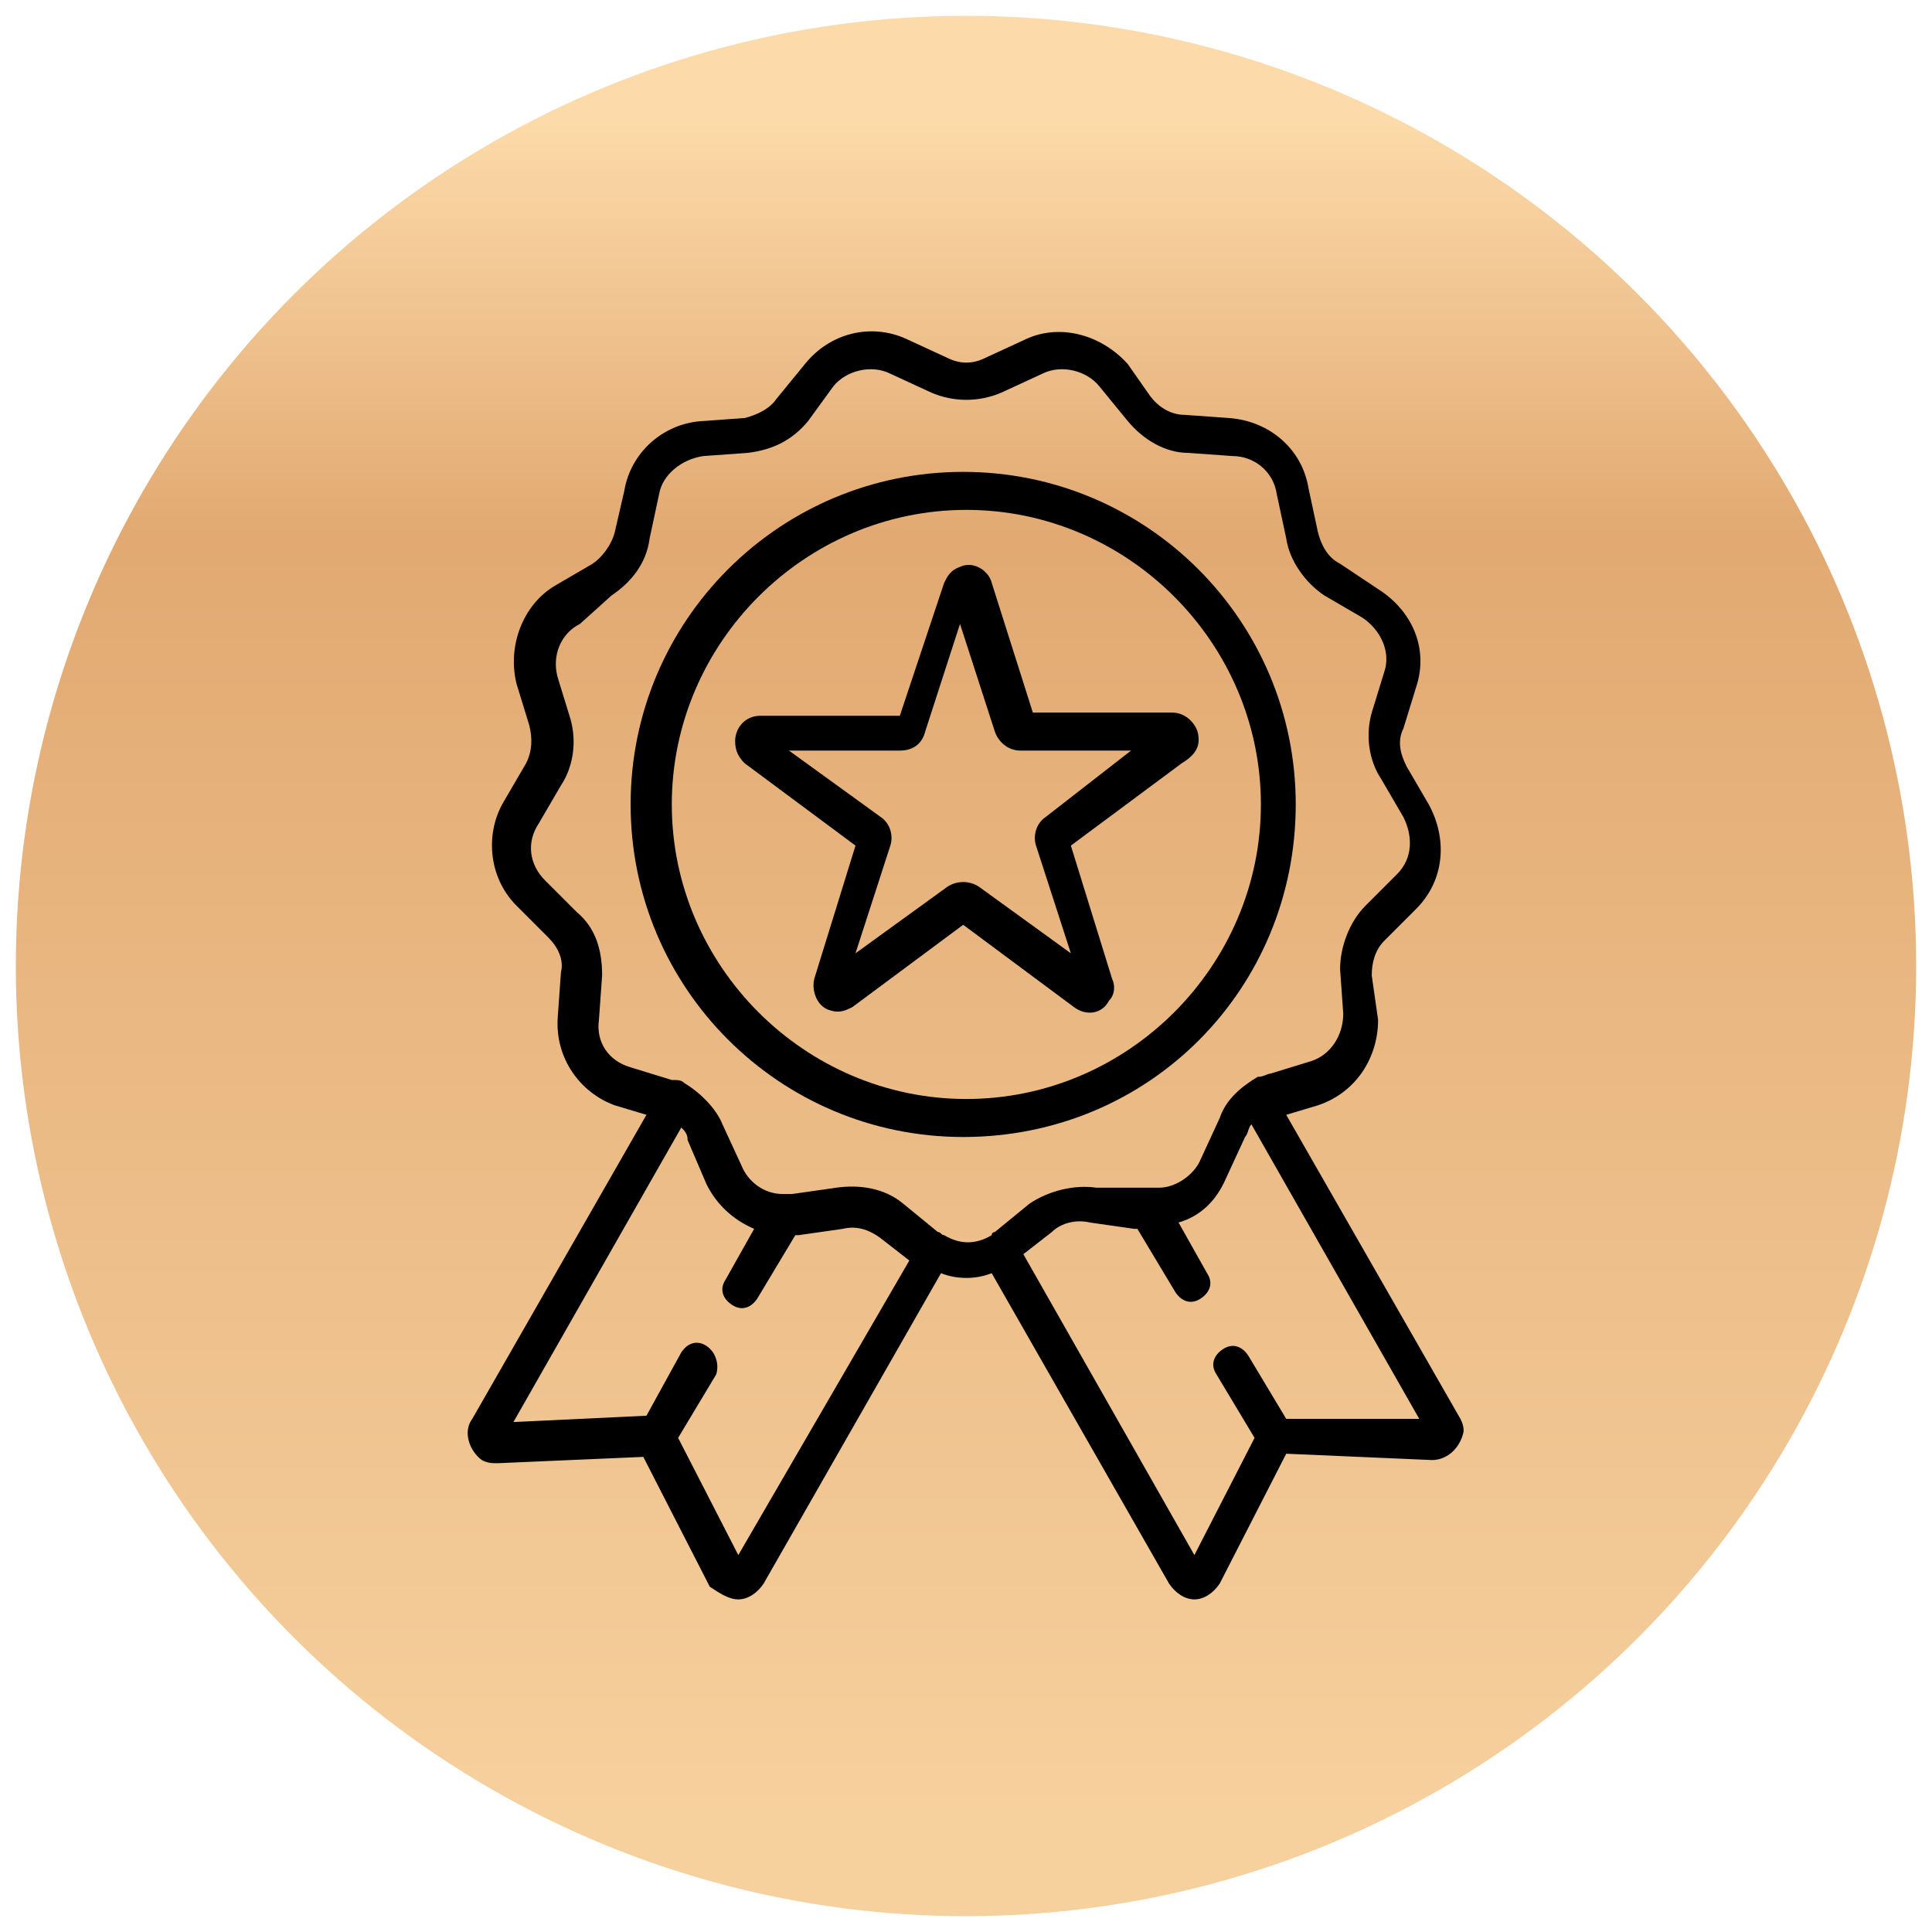
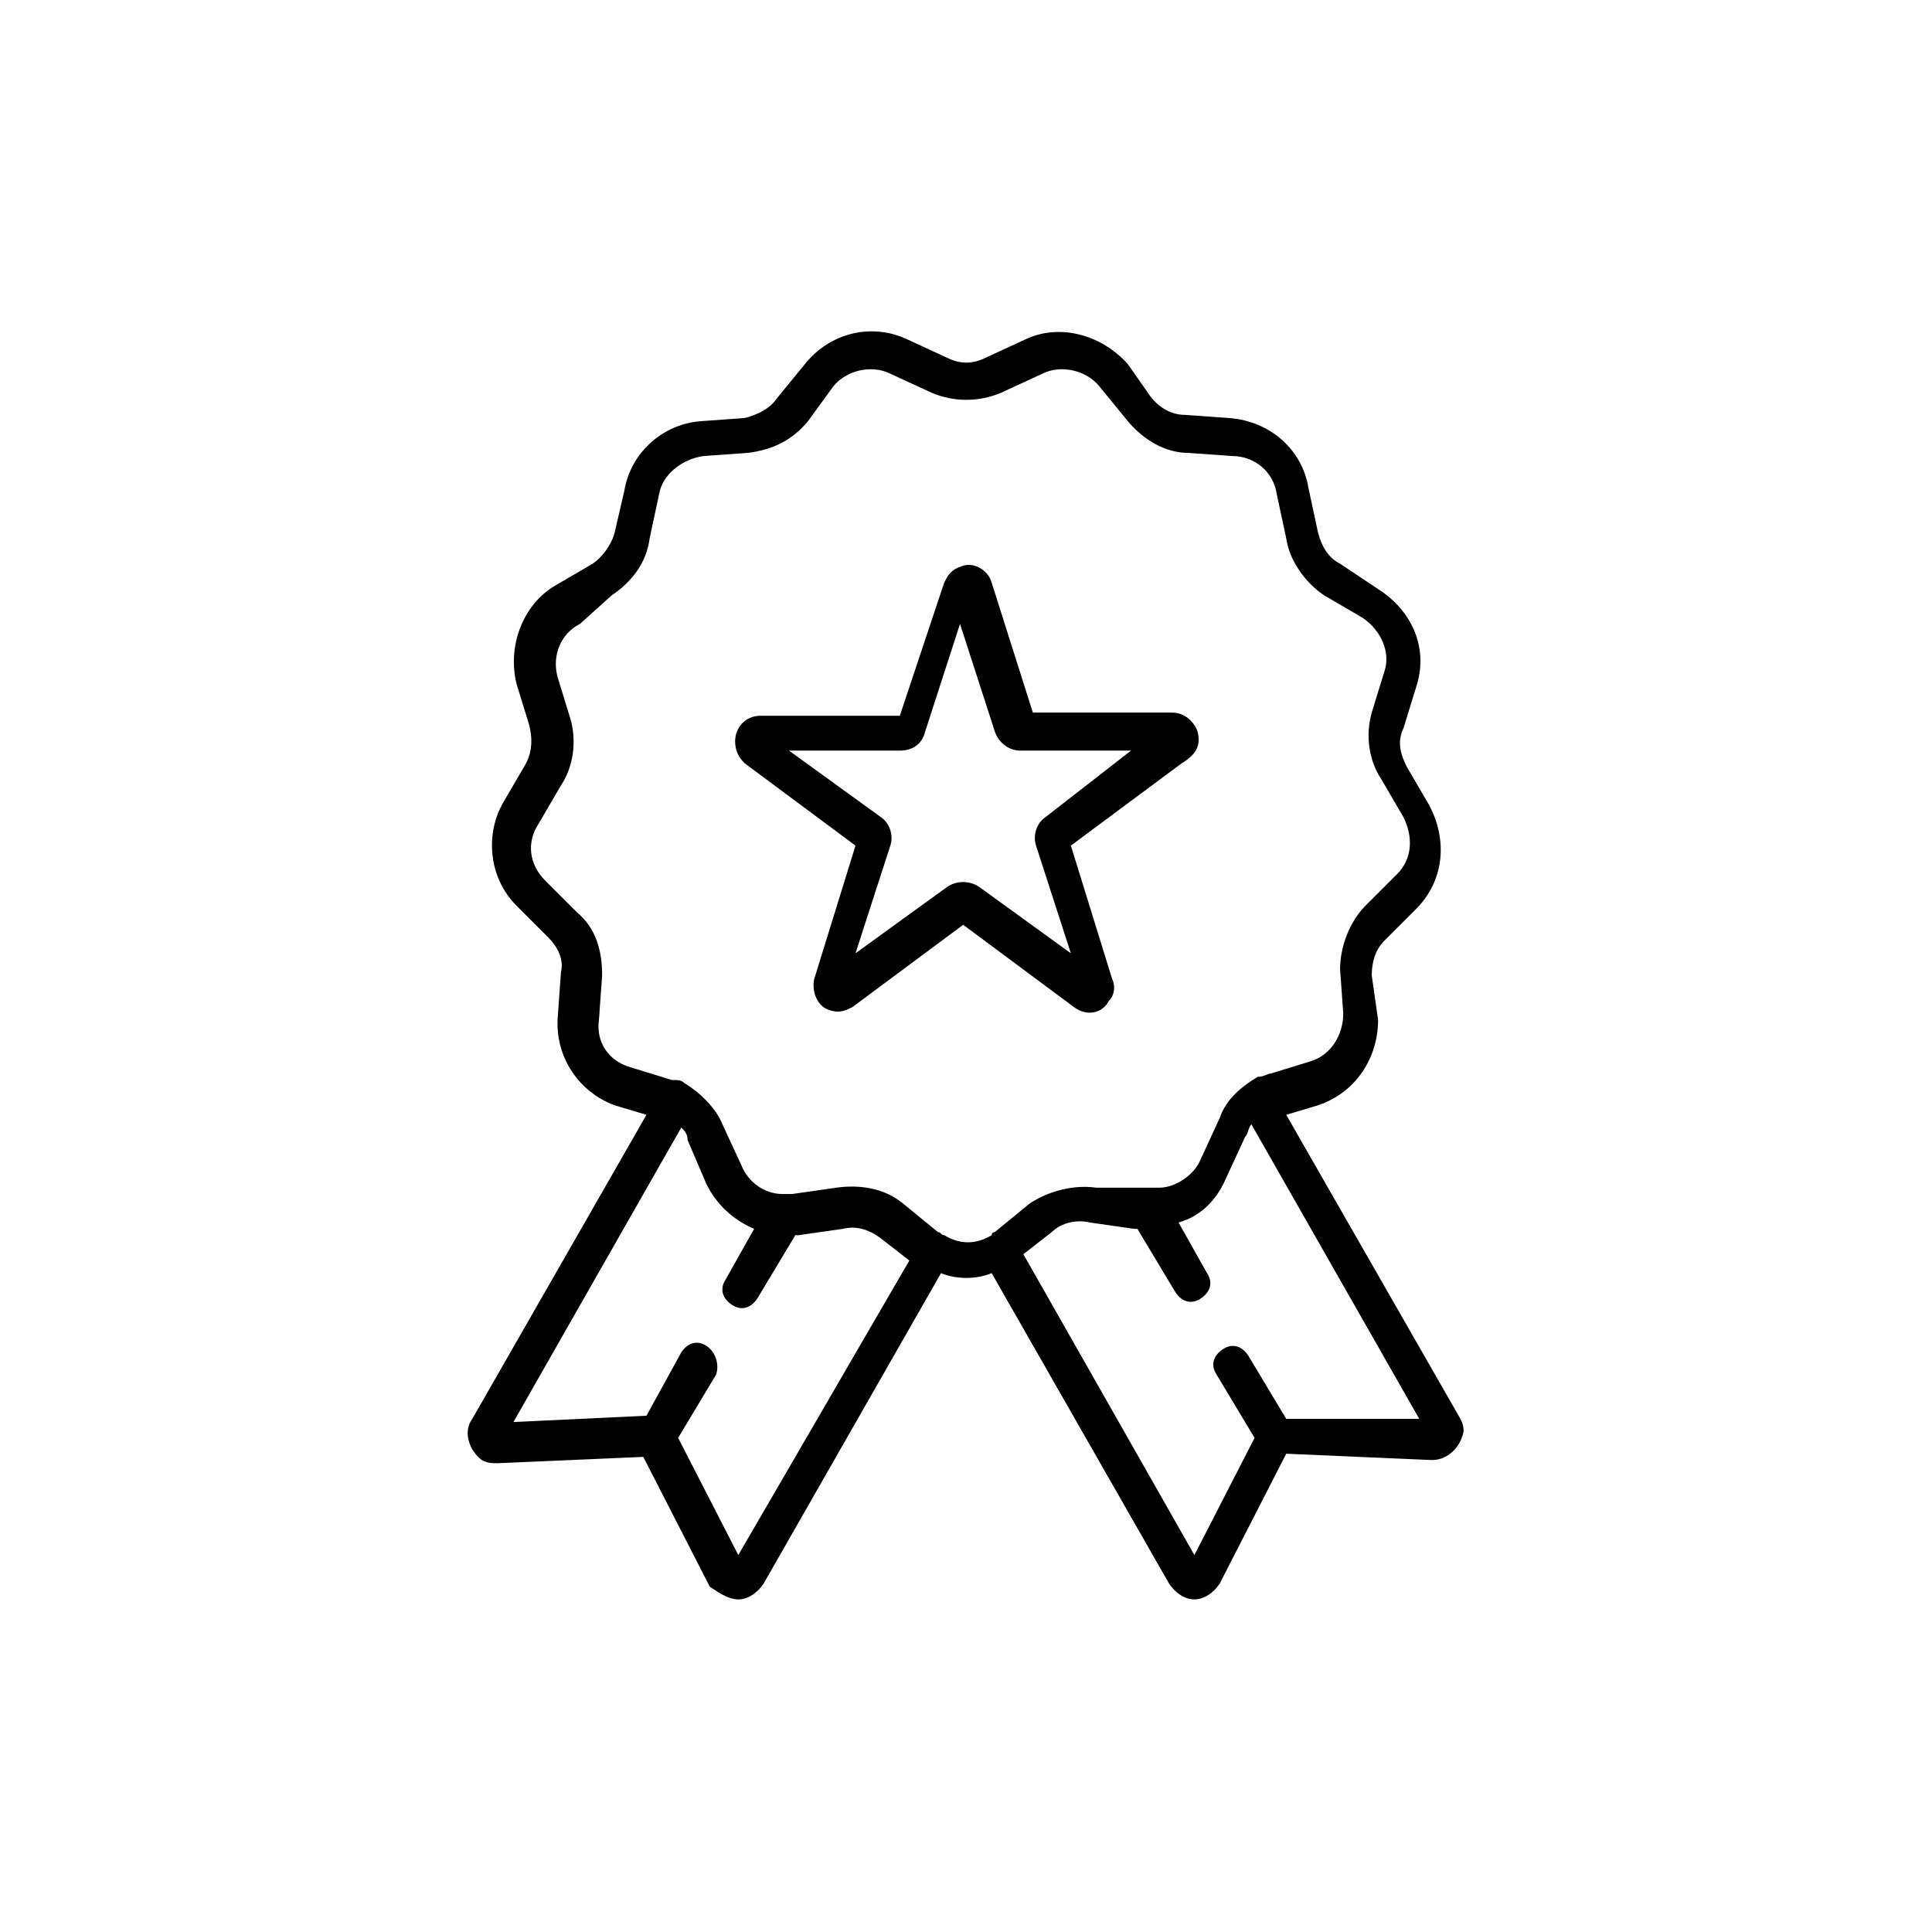
<svg xmlns="http://www.w3.org/2000/svg" version="1.1" id="Camada_1" x="0px" y="0px" viewBox="0 0 61 61" style="enable-background:new 0 0 61 61;" xml:space="preserve">
  <style type="text/css">
	.st0{fill:url(#Ellipse_22_00000054988756070038427680000007326777368247578768_);}
</style>
  <linearGradient id="Ellipse_22_00000176004845868550951820000018190872084109921198_" gradientUnits="userSpaceOnUse" x1="-13597.033" y1="60.4" x2="-13597.033" y2="61.4" gradientTransform="matrix(60 0 0 60 815852.5 -3623.503)">
    <stop offset="5.000000e-02" style="stop-color:#FCDAA9" />
    <stop offset="0.27" style="stop-color:#E2A972" />
    <stop offset="0.95" style="stop-color:#F6D09D" />
  </linearGradient>
-   <circle id="Ellipse_22" style="fill:url(#Ellipse_22_00000176004845868550951820000018190872084109921198_);" cx="30.5" cy="30.5" r="30" />
  <g id="Group_895" transform="translate(-209.5 -622.5)">
    <g id="surface1" transform="translate(223.811 632.999)">
-       <path id="Path_7070" d="M26.6,14.9c0-5.8-4.7-10.5-10.5-10.5c-5.8,0-10.5,4.7-10.5,10.5s4.7,10.5,10.5,10.5    C22,25.4,26.6,20.7,26.6,14.9z M16.2,24.2c-5.1,0-9.3-4.2-9.3-9.3s4.2-9.3,9.3-9.3s9.3,4.2,9.3,9.3C25.5,20,21.3,24.2,16.2,24.2z" />
      <path id="Path_7071" d="M23.5,12.6c-0.1-0.3-0.4-0.6-0.8-0.6h-4.4L17,7.9c-0.1-0.4-0.6-0.7-1-0.5c-0.3,0.1-0.4,0.3-0.5,0.5    l-1.4,4.2H9.7c-0.5,0-0.8,0.4-0.8,0.8c0,0.3,0.1,0.5,0.3,0.7l3.5,2.6l-1.3,4.2c-0.1,0.4,0.1,0.9,0.5,1c0.3,0.1,0.5,0,0.7-0.1    l3.5-2.6l3.5,2.6c0.4,0.3,0.9,0.2,1.1-0.2c0.2-0.2,0.2-0.5,0.1-0.7l-1.3-4.2l3.5-2.6C23.5,13.3,23.6,13,23.5,12.6z M18.7,15.3    c-0.3,0.2-0.4,0.6-0.3,0.9l1.1,3.4l-2.9-2.1c-0.3-0.2-0.7-0.2-1,0l-2.9,2.1l1.1-3.4c0.1-0.3,0-0.7-0.3-0.9l-2.9-2.1h3.5    c0.4,0,0.7-0.2,0.8-0.6l1.1-3.4l1.1,3.4c0.1,0.3,0.4,0.6,0.8,0.6h3.5L18.7,15.3z" />
      <path id="Path_7072" d="M31.8,34.3l-5.5-9.6l1-0.3c1.2-0.4,1.9-1.5,1.9-2.7L29,20.3c0-0.4,0.1-0.8,0.4-1.1l1-1    c0.9-0.9,1-2.2,0.4-3.3l-0.7-1.2c-0.2-0.4-0.3-0.8-0.1-1.2l0.4-1.3c0.4-1.2-0.1-2.4-1.2-3.1L28,7.3c-0.4-0.2-0.6-0.6-0.7-1    l-0.3-1.4c-0.2-1.2-1.2-2.1-2.5-2.2l-1.4-0.1c-0.4,0-0.8-0.2-1.1-0.6L21.3,1c-0.8-0.9-2.1-1.3-3.2-0.8l-1.3,0.6l0,0    C16.4,1,16,1,15.6,0.8l-1.3-0.6c-1.1-0.5-2.4-0.2-3.2,0.8l-0.9,1.1C10,2.4,9.6,2.6,9.2,2.7L7.8,2.8c-1.2,0.1-2.2,1-2.4,2.2    L5.1,6.3C5,6.7,4.7,7.1,4.4,7.3L3.2,8c-1,0.6-1.5,1.9-1.2,3.1l0.4,1.3c0.1,0.4,0.1,0.8-0.1,1.2l-0.7,1.2c-0.6,1-0.5,2.4,0.4,3.3    l1,1c0.3,0.3,0.5,0.7,0.4,1.1l-0.1,1.4C3.2,22.9,4,24,5.1,24.4l1,0.3l-5.5,9.6c-0.3,0.4-0.1,1,0.3,1.3c0.2,0.1,0.3,0.1,0.5,0.1    l4.6-0.2l2.1,4.1C8.4,39.8,8.7,40,9,40h0c0.3,0,0.6-0.2,0.8-0.5l5.6-9.8c0.5,0.2,1.1,0.2,1.6,0l5.6,9.8c0.2,0.3,0.5,0.5,0.8,0.5h0    c0.3,0,0.6-0.2,0.8-0.5l2.1-4.1l4.6,0.2c0.5,0,0.9-0.4,1-0.9C31.9,34.6,31.9,34.5,31.8,34.3L31.8,34.3z M9,38.6l-1.9-3.7l1.2-2    C8.4,32.6,8.3,32.2,8,32c-0.3-0.2-0.6-0.1-0.8,0.2c0,0,0,0,0,0l-1.1,2l-4.2,0.2l5.3-9.3c0.1,0.1,0.2,0.2,0.2,0.4L8,26.9    c0.3,0.6,0.8,1.1,1.5,1.4l-0.9,1.6c-0.2,0.3-0.1,0.6,0.2,0.8c0.3,0.2,0.6,0.1,0.8-0.2c0,0,0,0,0,0l1.2-2c0,0,0.1,0,0.1,0l1.4-0.2    c0.4-0.1,0.8,0,1.2,0.3l0.9,0.7L9,38.6z M17,28.5L17,28.5L17,28.5c-0.5,0.3-1,0.3-1.5,0l0,0h0c-0.1,0-0.1-0.1-0.2-0.1l-1.1-0.9    c-0.6-0.5-1.4-0.6-2.1-0.5l-1.4,0.2c-0.1,0-0.2,0-0.3,0h0c-0.6,0-1.1-0.4-1.3-0.9l-0.6-1.3c-0.2-0.5-0.7-1-1.2-1.3l0,0h0l0,0h0    c-0.1-0.1-0.2-0.1-0.4-0.1l-1.3-0.4c-0.7-0.2-1.1-0.8-1-1.5l0.1-1.4c0-0.8-0.2-1.5-0.8-2l-1-1c-0.5-0.5-0.6-1.2-0.2-1.8l0.7-1.2    c0.4-0.6,0.5-1.4,0.3-2.1l-0.4-1.3c-0.2-0.7,0.1-1.4,0.7-1.7L5,8.3c0.6-0.4,1.1-1,1.2-1.8l0.3-1.4C6.6,4.5,7.2,4,7.9,3.9l1.4-0.1    c0.8-0.1,1.4-0.4,1.9-1L12,1.7c0.4-0.5,1.2-0.7,1.8-0.4l1.3,0.6c0.7,0.3,1.5,0.3,2.2,0l1.3-0.6c0.6-0.3,1.4-0.1,1.8,0.4l0.9,1.1    c0.5,0.6,1.2,1,1.9,1l1.4,0.1c0.7,0,1.3,0.5,1.4,1.2l0.3,1.4c0.1,0.7,0.6,1.4,1.2,1.8l1.2,0.7c0.6,0.4,0.9,1.1,0.7,1.7l-0.4,1.3    c-0.2,0.7-0.1,1.5,0.3,2.1l0.7,1.2c0.3,0.6,0.3,1.3-0.2,1.8l-1,1c-0.5,0.5-0.8,1.3-0.8,2l0.1,1.4c0,0.7-0.4,1.3-1,1.5l-1.3,0.4    c-0.1,0-0.2,0.1-0.4,0.1h0l0,0h0l0,0c-0.5,0.3-1,0.7-1.2,1.3l-0.6,1.3c-0.2,0.5-0.8,0.9-1.3,0.9h0c-0.1,0-0.2,0-0.3,0L20.3,27    c-0.7-0.1-1.5,0.1-2.1,0.5l-1.1,0.9C17.1,28.4,17,28.4,17,28.5z M26.3,34.3l-1.2-2c-0.2-0.3-0.5-0.4-0.8-0.2    c-0.3,0.2-0.4,0.5-0.2,0.8c0,0,0,0,0,0l1.2,2l-1.9,3.7L18,29.1l0.9-0.7c0.3-0.3,0.8-0.4,1.2-0.3l1.4,0.2c0,0,0.1,0,0.1,0l1.2,2    c0.2,0.3,0.5,0.4,0.8,0.2c0.3-0.2,0.4-0.5,0.2-0.8l-0.9-1.6c0.7-0.2,1.2-0.7,1.5-1.4l0.6-1.3c0.1-0.1,0.1-0.3,0.2-0.4l5.3,9.3    L26.3,34.3z" />
    </g>
  </g>
</svg>